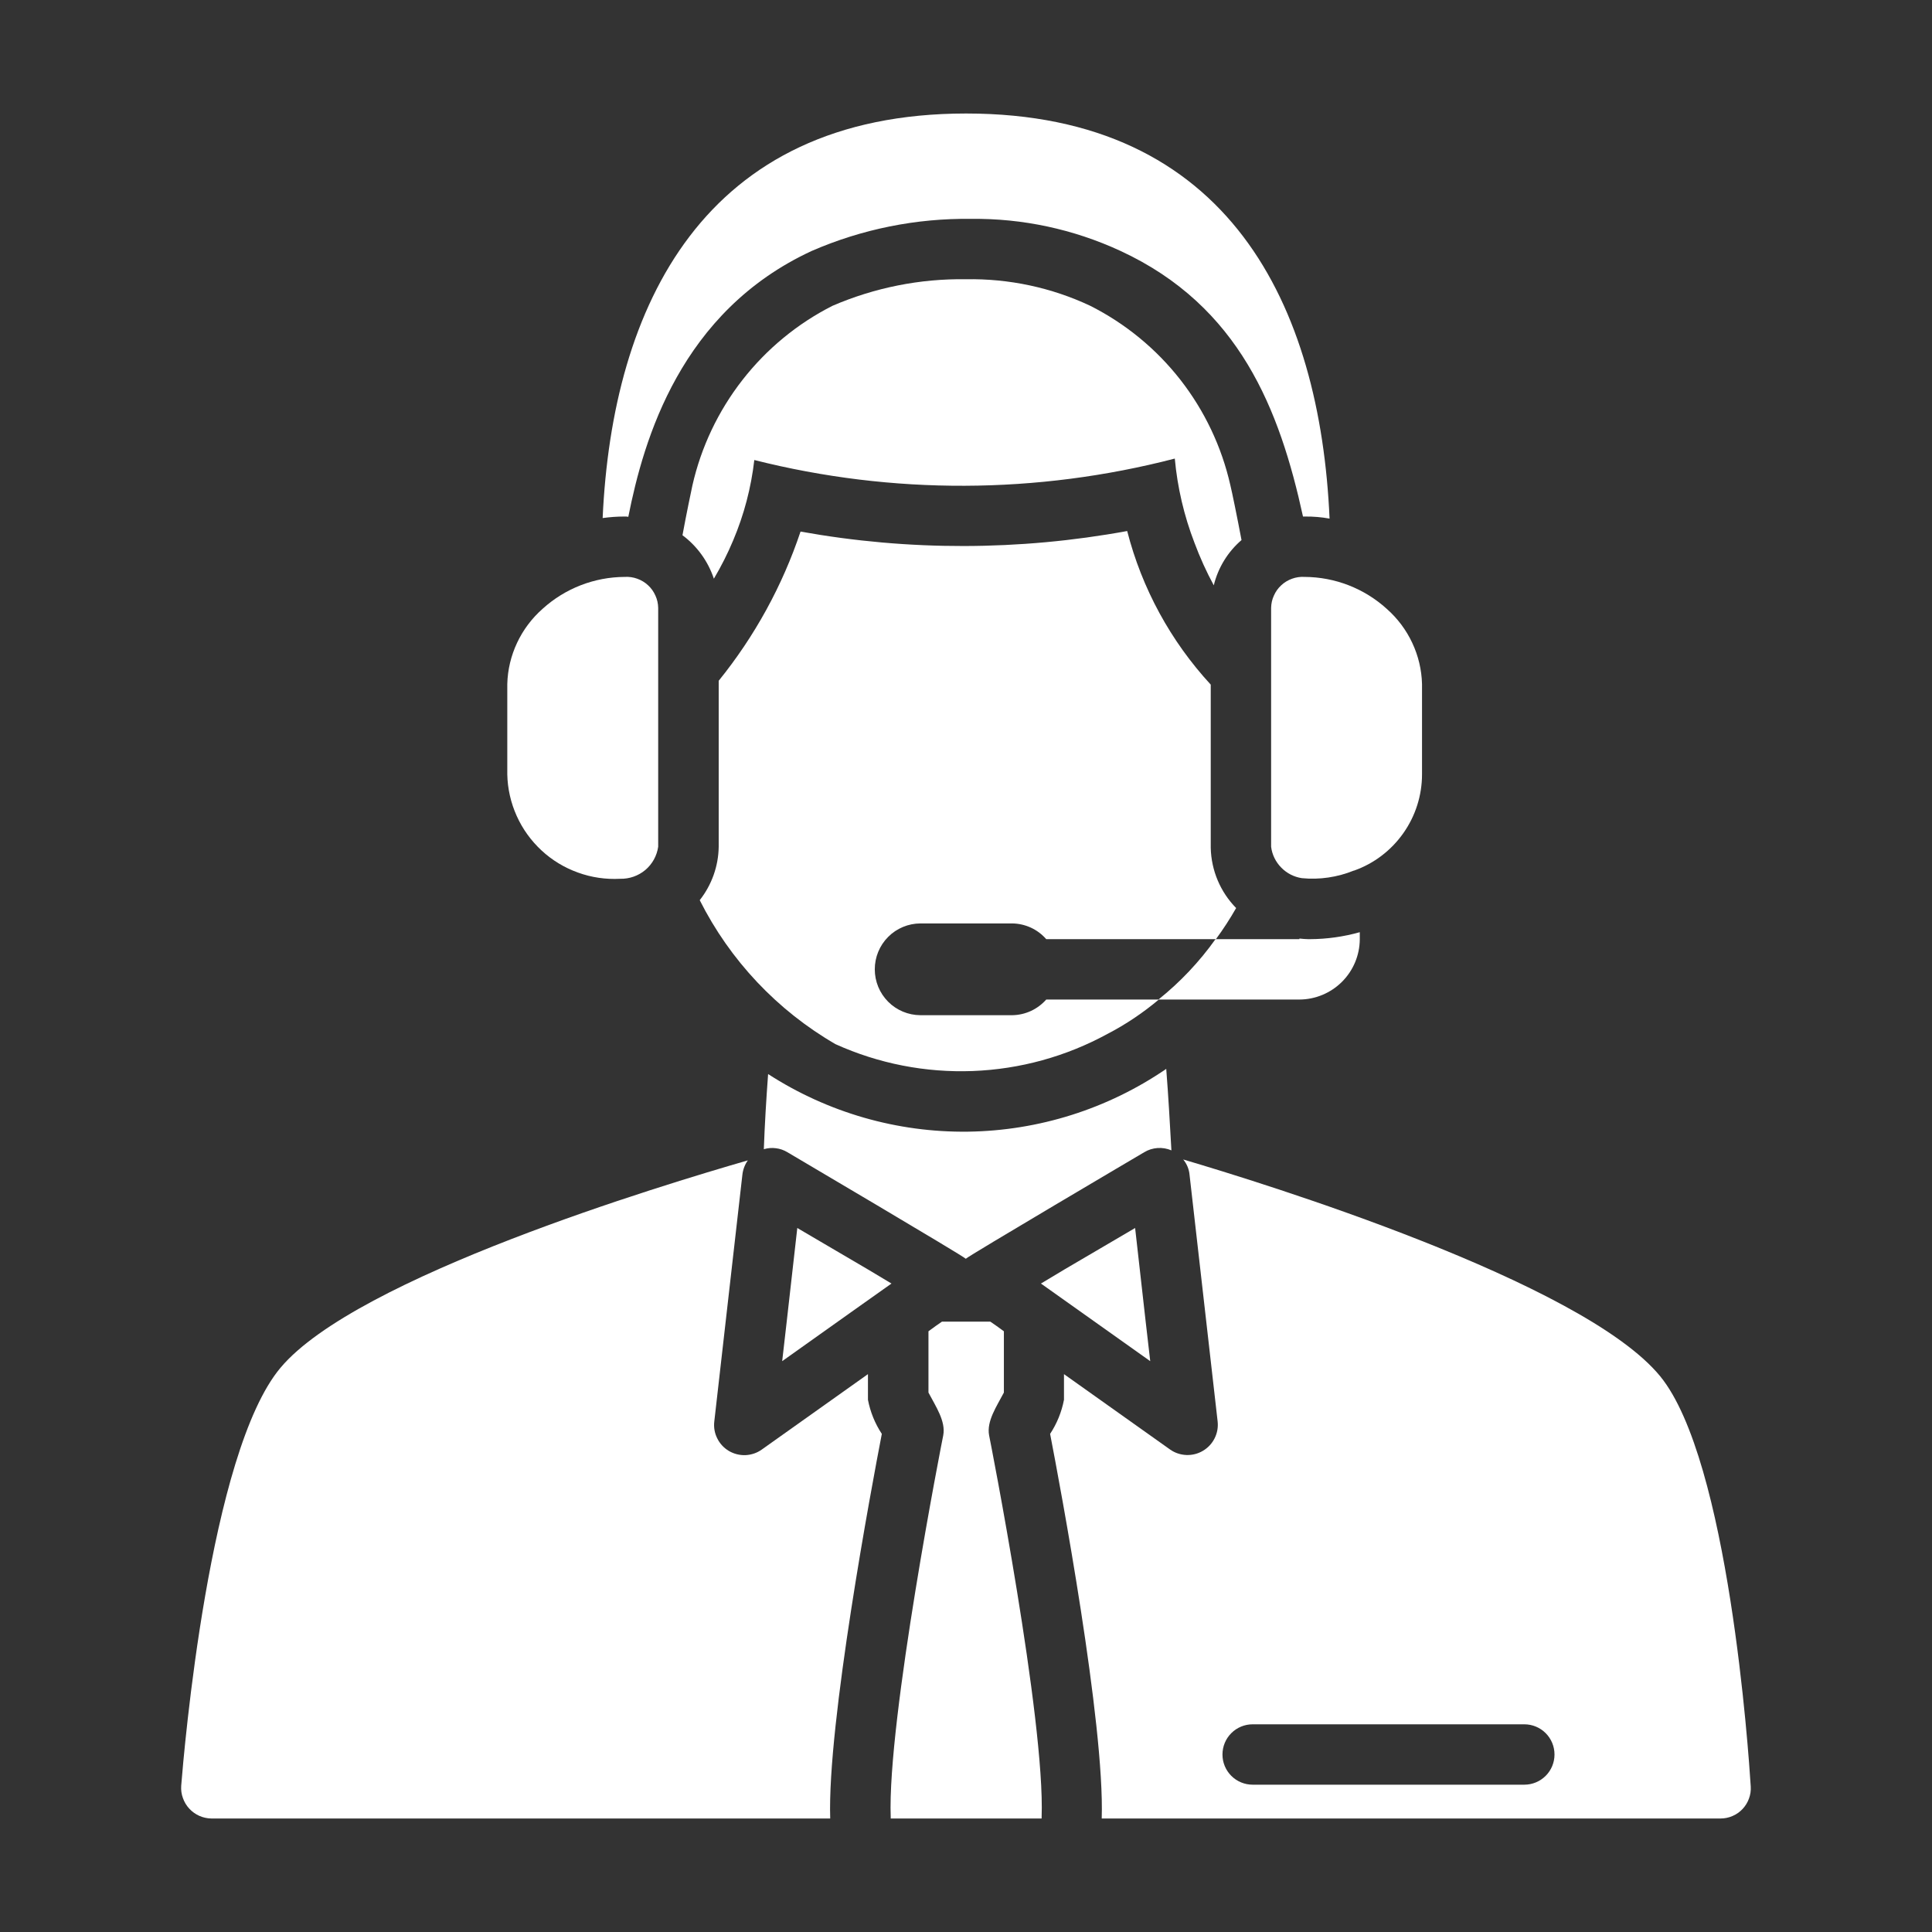
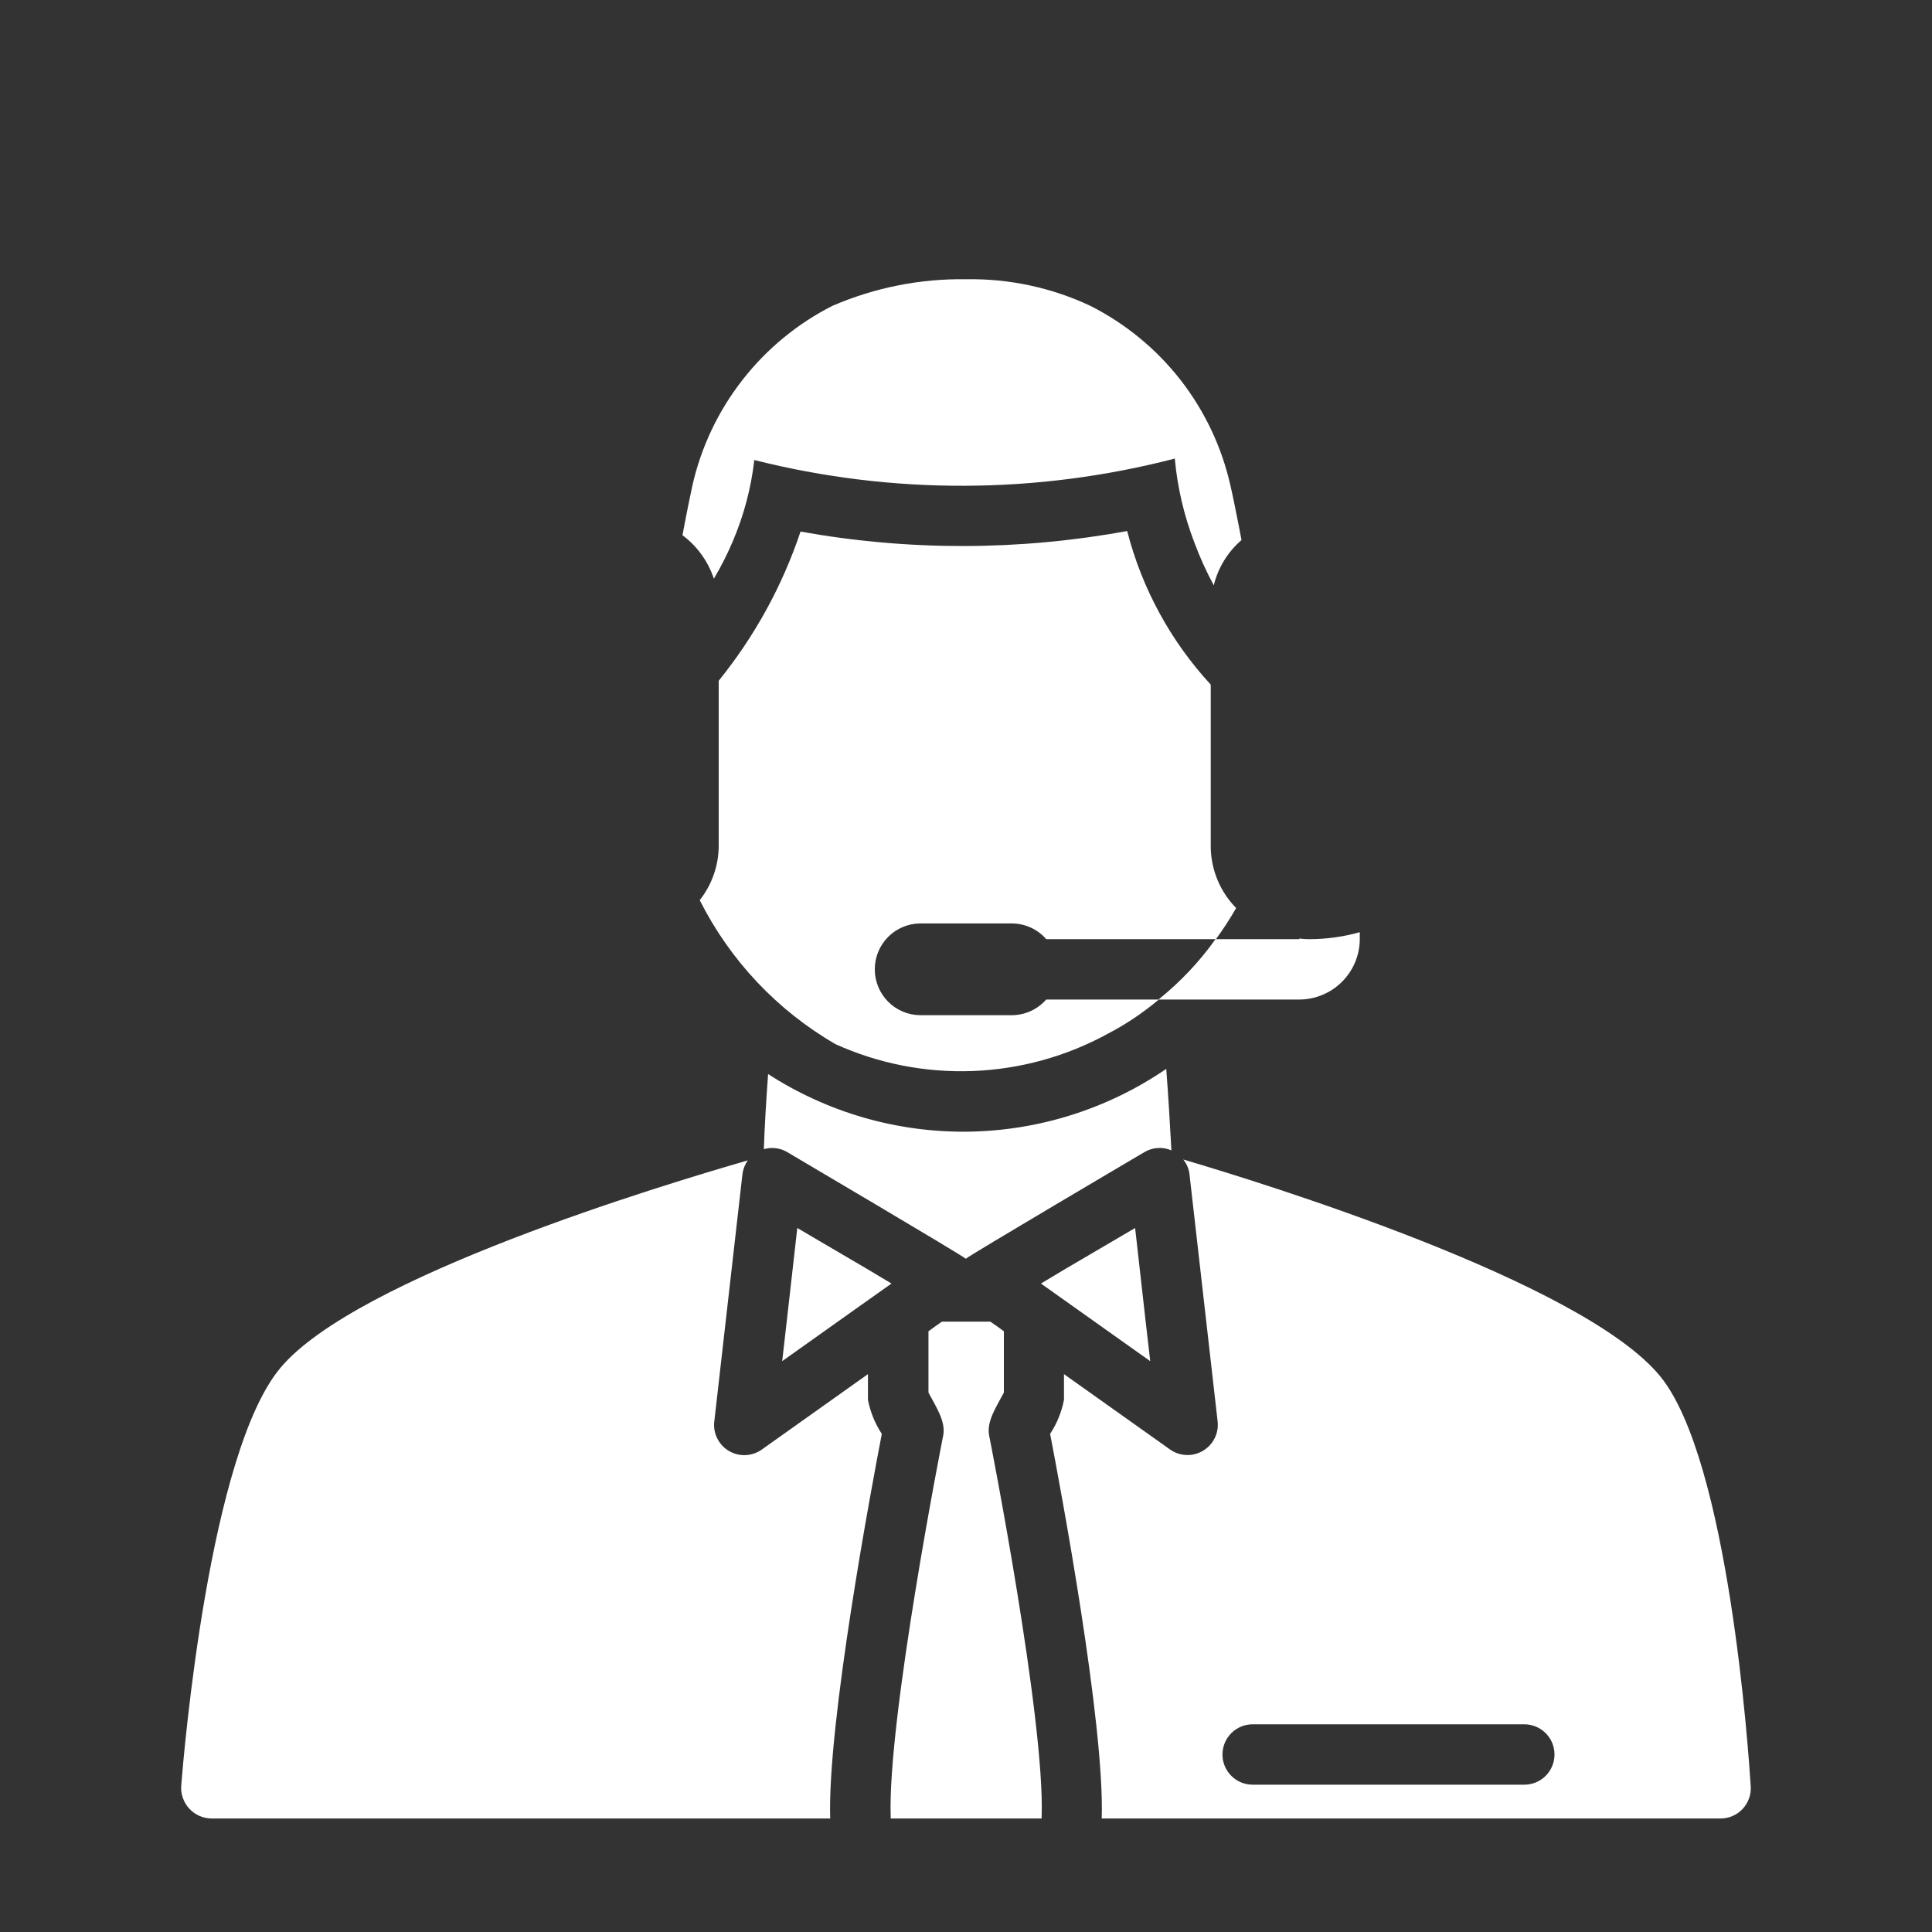
<svg xmlns="http://www.w3.org/2000/svg" width="28" height="28" viewBox="0 0 28 28" fill="none">
  <rect x="0" y="0" width="28" height="28" fill="#333333" stroke="none" />
  <path d="M17.831 7.031C17.853 7.118 17.932 7.503 17.993 7.827C17.794 7.998 17.653 8.228 17.591 8.483C17.483 8.284 17.39 8.078 17.311 7.866C17.16 7.474 17.064 7.064 17.026 6.646C15.029 7.164 12.933 7.172 10.932 6.667C10.886 7.068 10.783 7.46 10.626 7.831C10.546 8.023 10.452 8.208 10.346 8.387C10.262 8.135 10.103 7.915 9.891 7.757C9.947 7.451 10.018 7.114 10.035 7.035C10.161 6.479 10.409 5.957 10.76 5.507C11.111 5.057 11.556 4.69 12.065 4.432C12.675 4.169 13.334 4.037 13.999 4.047C14.621 4.036 15.238 4.167 15.801 4.432C16.31 4.689 16.756 5.055 17.107 5.504C17.458 5.954 17.705 6.475 17.831 7.031Z" fill="white" />
  <path d="M12.678 14.048C12.678 14.224 12.747 14.392 12.871 14.517C12.995 14.642 13.163 14.712 13.339 14.713H14.669C14.762 14.712 14.855 14.691 14.94 14.652C15.025 14.613 15.101 14.556 15.163 14.486H16.795C16.566 14.678 16.317 14.846 16.051 14.984C15.45 15.312 14.782 15.496 14.098 15.522C13.414 15.548 12.733 15.415 12.109 15.133C11.264 14.644 10.58 13.918 10.141 13.046C10.315 12.825 10.412 12.553 10.416 12.272V9.866C10.937 9.222 11.339 8.49 11.602 7.704C13.168 7.986 14.771 7.983 16.336 7.696C16.549 8.527 16.966 9.292 17.547 9.922V12.289C17.555 12.616 17.686 12.927 17.915 13.16C17.826 13.316 17.729 13.466 17.622 13.611H15.163C15.101 13.54 15.025 13.483 14.94 13.444C14.855 13.405 14.762 13.384 14.669 13.383H13.339C13.163 13.384 12.995 13.454 12.871 13.579C12.747 13.704 12.678 13.872 12.678 14.048Z" fill="white" />
  <path d="M16.977 16.672C16.914 16.645 16.845 16.633 16.776 16.638C16.708 16.643 16.642 16.663 16.583 16.699C16.542 16.723 14.027 18.206 13.997 18.243C13.968 18.206 11.452 16.723 11.412 16.699C11.361 16.668 11.304 16.648 11.245 16.641C11.187 16.633 11.127 16.638 11.07 16.655C11.083 16.292 11.105 15.933 11.132 15.566C11.994 16.123 13.001 16.414 14.028 16.401C15.055 16.387 16.055 16.071 16.902 15.491C16.933 15.885 16.955 16.283 16.977 16.672Z" fill="white" />
  <path d="M24.061 19.946C22.936 18.572 18.277 17.137 17.148 16.804C17.201 16.868 17.233 16.946 17.24 17.028L17.647 20.602C17.656 20.686 17.641 20.77 17.603 20.845C17.565 20.921 17.507 20.983 17.434 21.026C17.362 21.069 17.279 21.09 17.195 21.087C17.11 21.084 17.029 21.057 16.96 21.009L15.42 19.915V20.287C15.386 20.463 15.318 20.631 15.219 20.781C15.367 21.547 16.011 24.981 15.967 26.355H24.936C24.995 26.355 25.054 26.343 25.109 26.319C25.164 26.296 25.213 26.261 25.254 26.218C25.295 26.174 25.327 26.123 25.347 26.067C25.368 26.011 25.377 25.951 25.373 25.891C25.343 25.41 25.054 21.162 24.061 19.946ZM22.092 25.865H18.154C18.038 25.865 17.927 25.819 17.845 25.737C17.763 25.655 17.717 25.544 17.717 25.428C17.717 25.311 17.763 25.2 17.845 25.118C17.927 25.036 18.038 24.99 18.154 24.99H22.092C22.208 24.99 22.319 25.036 22.401 25.118C22.483 25.2 22.529 25.311 22.529 25.428C22.529 25.544 22.483 25.655 22.401 25.737C22.319 25.819 22.208 25.865 22.092 25.865Z" fill="white" />
  <path d="M12.78 20.781C12.681 20.631 12.613 20.463 12.579 20.287V19.915L11.039 21.009C10.97 21.058 10.889 21.085 10.804 21.089C10.72 21.092 10.636 21.071 10.563 21.028C10.491 20.985 10.432 20.922 10.395 20.846C10.357 20.771 10.342 20.686 10.352 20.602L10.759 17.027C10.767 16.952 10.794 16.879 10.838 16.817C9.608 17.172 5.163 18.511 4.065 19.823C3.033 21.052 2.665 25.392 2.626 25.882C2.622 25.942 2.63 26.003 2.651 26.059C2.671 26.116 2.702 26.168 2.743 26.212C2.784 26.257 2.834 26.292 2.889 26.317C2.944 26.341 3.003 26.354 3.063 26.355H12.032C11.988 24.981 12.632 21.547 12.78 20.781Z" fill="white" />
  <path d="M16.451 17.797C15.182 18.541 15.449 18.384 15.086 18.602C15.313 18.764 15.943 19.21 16.67 19.727C16.595 19.075 16.639 19.469 16.451 17.797Z" fill="white" />
  <path d="M14.335 20.803C14.296 20.597 14.444 20.383 14.549 20.182V19.294C14.422 19.202 14.466 19.232 14.352 19.154H13.652C13.539 19.232 13.582 19.202 13.456 19.294V20.182C13.561 20.383 13.709 20.597 13.67 20.803C13.661 20.842 12.856 24.933 12.909 26.337V26.355H15.096V26.337C15.149 24.933 14.344 20.842 14.335 20.803Z" fill="white" />
  <path d="M11.555 17.797C11.367 19.469 11.41 19.075 11.336 19.727C12.067 19.206 12.71 18.751 12.92 18.602C12.557 18.384 12.823 18.541 11.555 17.797Z" fill="white" />
-   <path d="M9.539 8.811V12.272C9.52 12.403 9.454 12.523 9.352 12.609C9.25 12.694 9.121 12.739 8.988 12.736C8.78 12.747 8.572 12.717 8.377 12.646C8.181 12.576 8.001 12.467 7.849 12.326C7.696 12.184 7.573 12.014 7.488 11.824C7.403 11.635 7.356 11.43 7.352 11.222V9.914C7.357 9.707 7.406 9.503 7.494 9.316C7.582 9.128 7.708 8.961 7.863 8.824C8.189 8.528 8.613 8.363 9.053 8.361C9.115 8.357 9.177 8.366 9.235 8.387C9.294 8.408 9.347 8.44 9.392 8.482C9.438 8.524 9.474 8.575 9.499 8.632C9.525 8.688 9.538 8.749 9.539 8.811Z" fill="white" />
-   <path d="M20.609 9.914V11.222C20.609 11.528 20.514 11.826 20.338 12.075C20.162 12.325 19.913 12.515 19.625 12.617H19.621C19.382 12.714 19.124 12.752 18.868 12.727C18.754 12.71 18.649 12.656 18.569 12.574C18.488 12.492 18.436 12.386 18.422 12.272V8.811C18.423 8.749 18.436 8.688 18.462 8.632C18.487 8.575 18.523 8.524 18.569 8.482C18.614 8.44 18.667 8.408 18.726 8.387C18.784 8.366 18.846 8.357 18.907 8.361C19.348 8.363 19.772 8.528 20.098 8.824C20.253 8.961 20.379 9.128 20.467 9.316C20.555 9.503 20.604 9.707 20.609 9.914Z" fill="white" />
-   <path d="M19.269 7.516C19.154 7.495 19.037 7.485 18.919 7.486H18.884C18.547 5.941 17.966 4.436 16.238 3.636C15.559 3.322 14.819 3.163 14.072 3.172C13.279 3.162 12.494 3.32 11.766 3.636C9.863 4.515 9.329 6.366 9.106 7.49C9.086 7.486 9.066 7.485 9.045 7.486C8.941 7.486 8.837 7.494 8.734 7.508C8.874 4.436 10.2 1.645 14.002 1.645C17.821 1.645 19.134 4.441 19.269 7.516Z" fill="white" />
  <path d="M19.707 13.51V13.615C19.705 13.846 19.612 14.067 19.448 14.23C19.284 14.393 19.063 14.485 18.832 14.486H16.789C17.104 14.234 17.382 13.939 17.616 13.611H18.832V13.602C18.874 13.607 18.917 13.61 18.959 13.611H18.985C19.229 13.61 19.472 13.576 19.707 13.51Z" fill="white" />
</svg>